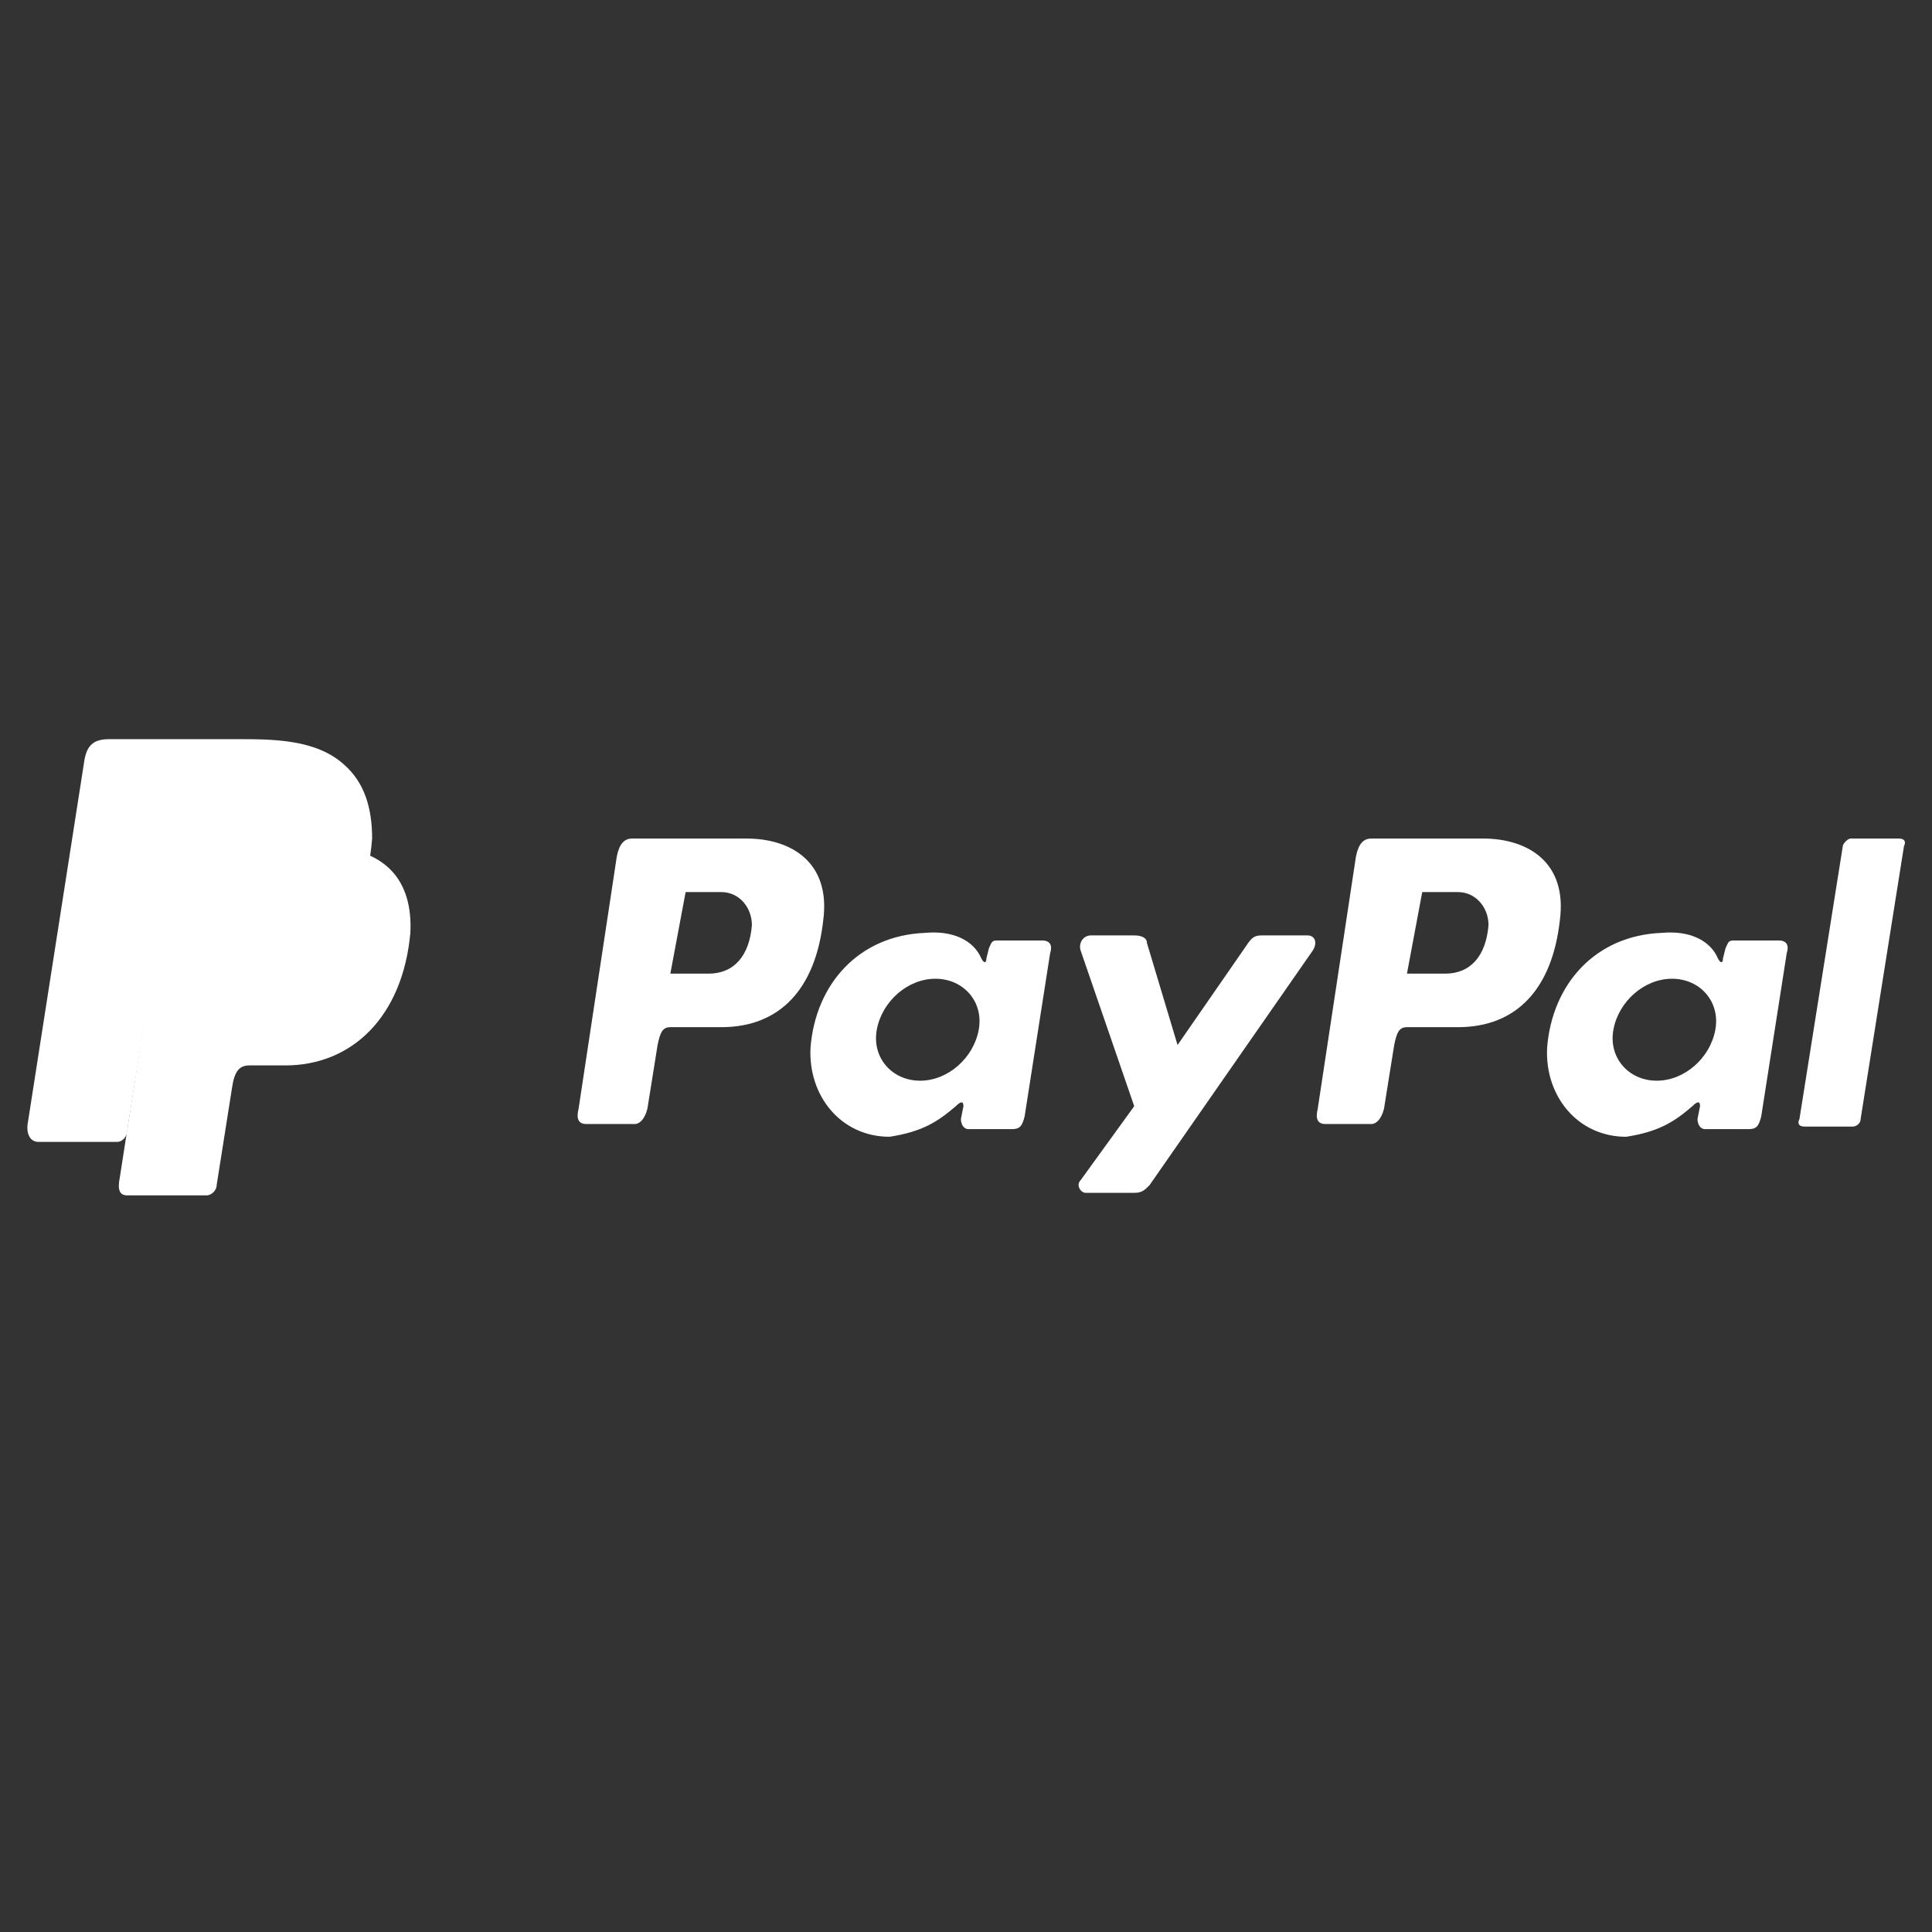
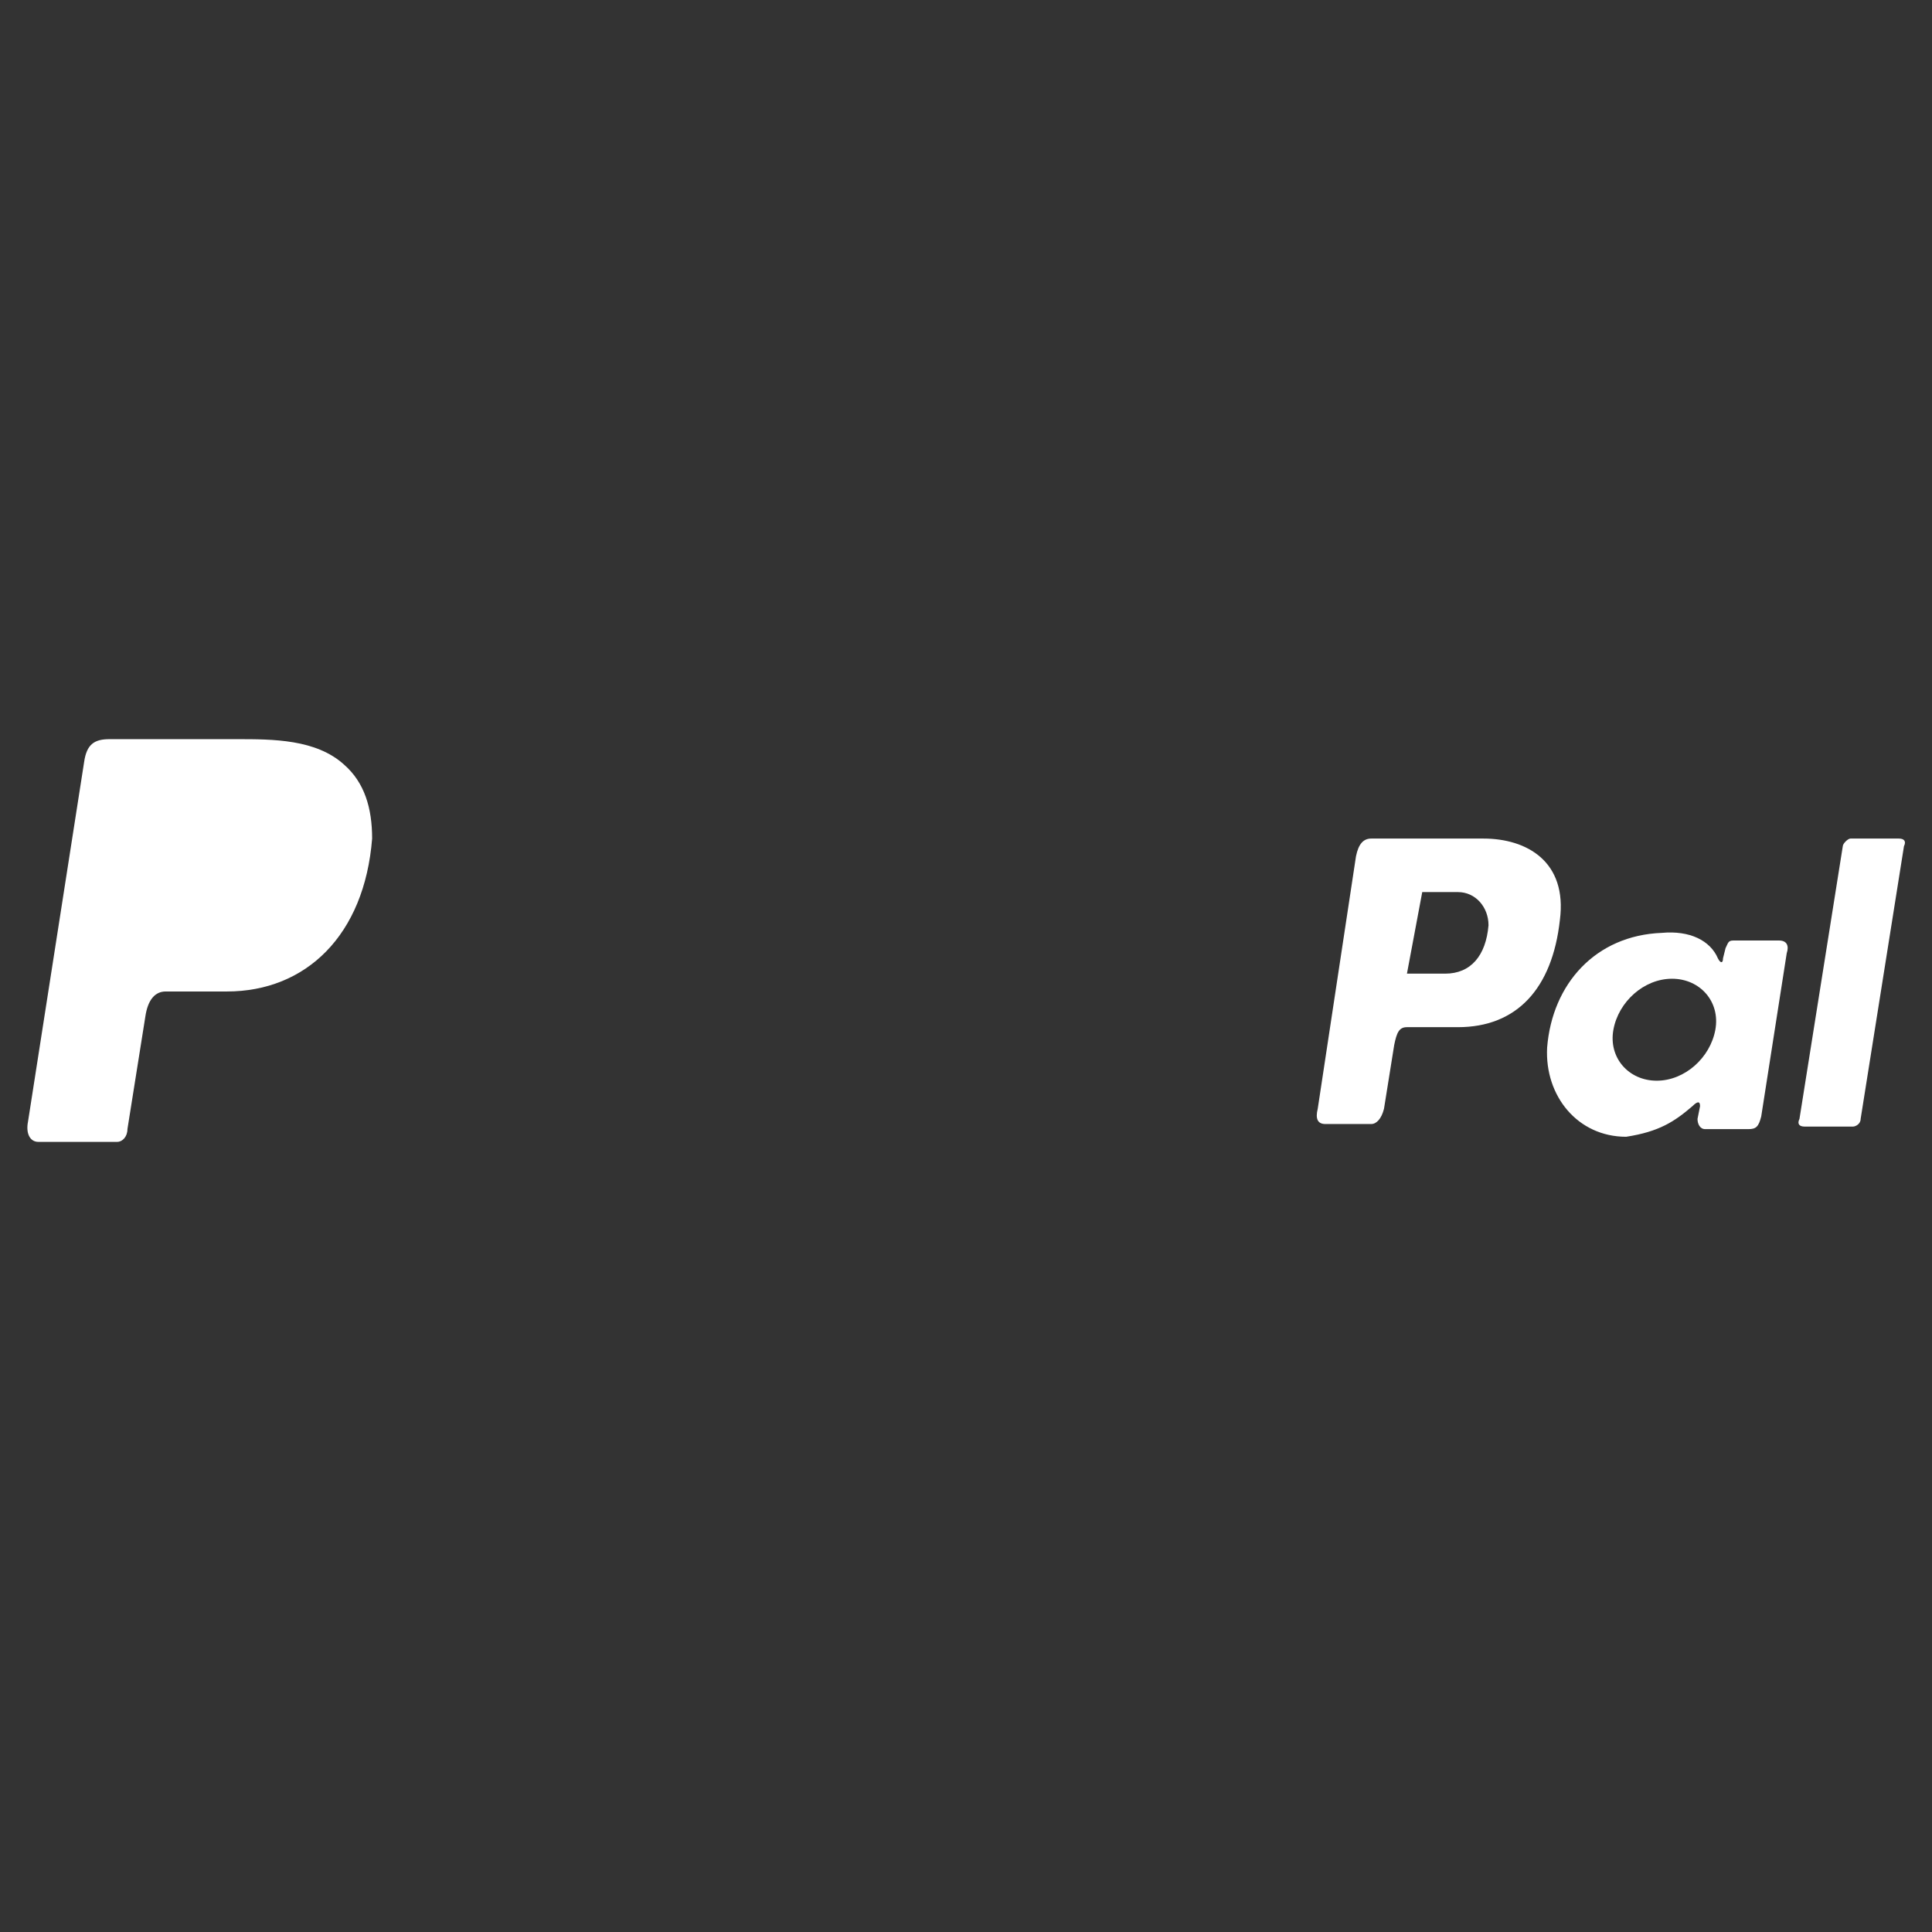
<svg xmlns="http://www.w3.org/2000/svg" version="1.1" id="Layer_1" x="0px" y="0px" viewBox="0 0 75.8 75.8" style="enable-background:new 0 0 75.8 75.8;" xml:space="preserve">
  <rect x="0" y="0" width="75.8" height="75.8" fill="#333333" stroke="none" />
  <style type="text/css">
	.st0{fill-rule:evenodd;clip-rule:evenodd;fill:#FFFFFF;}
</style>
  <g>
-     <path class="st0" d="M7.5,33.2h5c2.7,0,3.7,1.4,3.6,3.4c-0.3,3.3-2.3,5.2-4.9,5.2H9.8c-0.4,0-0.6,0.2-0.7,0.9l-0.6,3.8   c0,0.2-0.2,0.4-0.4,0.4H5c-0.3,0-0.4-0.2-0.3-0.7L6.6,34C6.7,33.4,7,33.2,7.5,33.2z" />
-     <path class="st0" d="M29.3,32.9c1.7,0,3.3,0.9,3,3.2c-0.3,2.7-1.7,4.2-4,4.2h-2c-0.3,0-0.4,0.2-0.5,0.7l-0.4,2.5   c-0.1,0.4-0.3,0.6-0.5,0.6H23c-0.3,0-0.4-0.2-0.3-0.6l1.5-9.9c0.1-0.5,0.3-0.7,0.6-0.7L29.3,32.9L29.3,32.9z M26.3,38.2h1.5   c1,0,1.6-0.7,1.7-1.9c0-0.7-0.5-1.3-1.2-1.3h-1.4L26.3,38.2L26.3,38.2z M37.5,43.4c0.2-0.2,0.3-0.2,0.3,0l-0.1,0.5   c0,0.2,0.1,0.4,0.3,0.4h1.7c0.3,0,0.4-0.1,0.5-0.5l1-6.4c0.1-0.3,0-0.5-0.3-0.5h-1.8c-0.2,0-0.2,0.1-0.3,0.3l-0.1,0.4   c0,0.2-0.1,0.2-0.2,0c-0.3-0.7-1.1-1.1-2.2-1c-2.6,0.1-4.3,2-4.5,4.5c-0.1,1.9,1.2,3.5,3.1,3.5C36.2,44.4,36.8,44,37.5,43.4   L37.5,43.4z M36.1,42.4c-1.1,0-1.9-0.9-1.7-2s1.2-2,2.3-2s1.9,0.9,1.7,2C38.2,41.5,37.2,42.4,36.1,42.4L36.1,42.4z M44.5,36.7h-1.7   c-0.3,0-0.5,0.3-0.4,0.6l2.1,6.1l-2.1,2.9c-0.2,0.2,0,0.5,0.2,0.5h1.9c0.3,0,0.4-0.1,0.6-0.3l6.4-9.2c0.2-0.3,0.1-0.6-0.2-0.6h-1.8   c-0.3,0-0.4,0.1-0.6,0.4L46.2,41L45,37C45,36.8,44.8,36.7,44.5,36.7z" />
    <path class="st0" d="M58.2,32.9c1.7,0,3.3,0.9,3,3.2c-0.3,2.7-1.7,4.2-4,4.2h-2c-0.3,0-0.4,0.2-0.5,0.7l-0.4,2.5   c-0.1,0.4-0.3,0.6-0.5,0.6H52c-0.3,0-0.4-0.2-0.3-0.6l1.5-9.9c0.1-0.5,0.3-0.7,0.6-0.7L58.2,32.9L58.2,32.9z M55.2,38.2h1.5   c1,0,1.6-0.7,1.7-1.9c0-0.7-0.5-1.3-1.2-1.3h-1.4L55.2,38.2L55.2,38.2z M66.4,43.4c0.2-0.2,0.3-0.2,0.3,0l-0.1,0.5   c0,0.2,0.1,0.4,0.3,0.4h1.7c0.3,0,0.4-0.1,0.5-0.5l1-6.4c0.1-0.3,0-0.5-0.3-0.5H68c-0.2,0-0.2,0.1-0.3,0.3l-0.1,0.4   c0,0.2-0.1,0.2-0.2,0c-0.3-0.7-1.1-1.1-2.2-1c-2.6,0.1-4.3,2-4.5,4.5c-0.1,1.9,1.2,3.5,3.1,3.5C65.1,44.4,65.7,44,66.4,43.4   L66.4,43.4z M65,42.4c-1.1,0-1.9-0.9-1.7-2s1.2-2,2.3-2s1.9,0.9,1.7,2C67.1,41.5,66.1,42.4,65,42.4L65,42.4z M72.7,44.2h-1.9   c-0.2,0-0.3-0.1-0.2-0.3l1.7-10.7c0-0.1,0.2-0.3,0.3-0.3h1.9c0.2,0,0.3,0.1,0.2,0.3L73,43.9C73,44.1,72.8,44.2,72.7,44.2z" />
    <path class="st0" d="M4.3,29h5c1.4,0,3.1,0,4.2,1c0.8,0.7,1.1,1.7,1.1,2.9c-0.3,3.8-2.6,6-5.7,6H6.5c-0.4,0-0.7,0.3-0.8,1L5,44.3   c0,0.3-0.2,0.5-0.4,0.5H1.5c-0.3,0-0.5-0.3-0.4-0.8l2.2-14.1C3.4,29.2,3.7,29,4.3,29z" />
-     <path class="st0" d="M5.7,39.4l0.9-5.6c0.1-0.5,0.3-0.7,0.9-0.7h5c0.8,0,1.5,0.1,2,0.4c-0.5,3.4-2.7,5.3-5.6,5.3H6.5   C6.1,38.9,5.9,39,5.7,39.4z" />
  </g>
</svg>